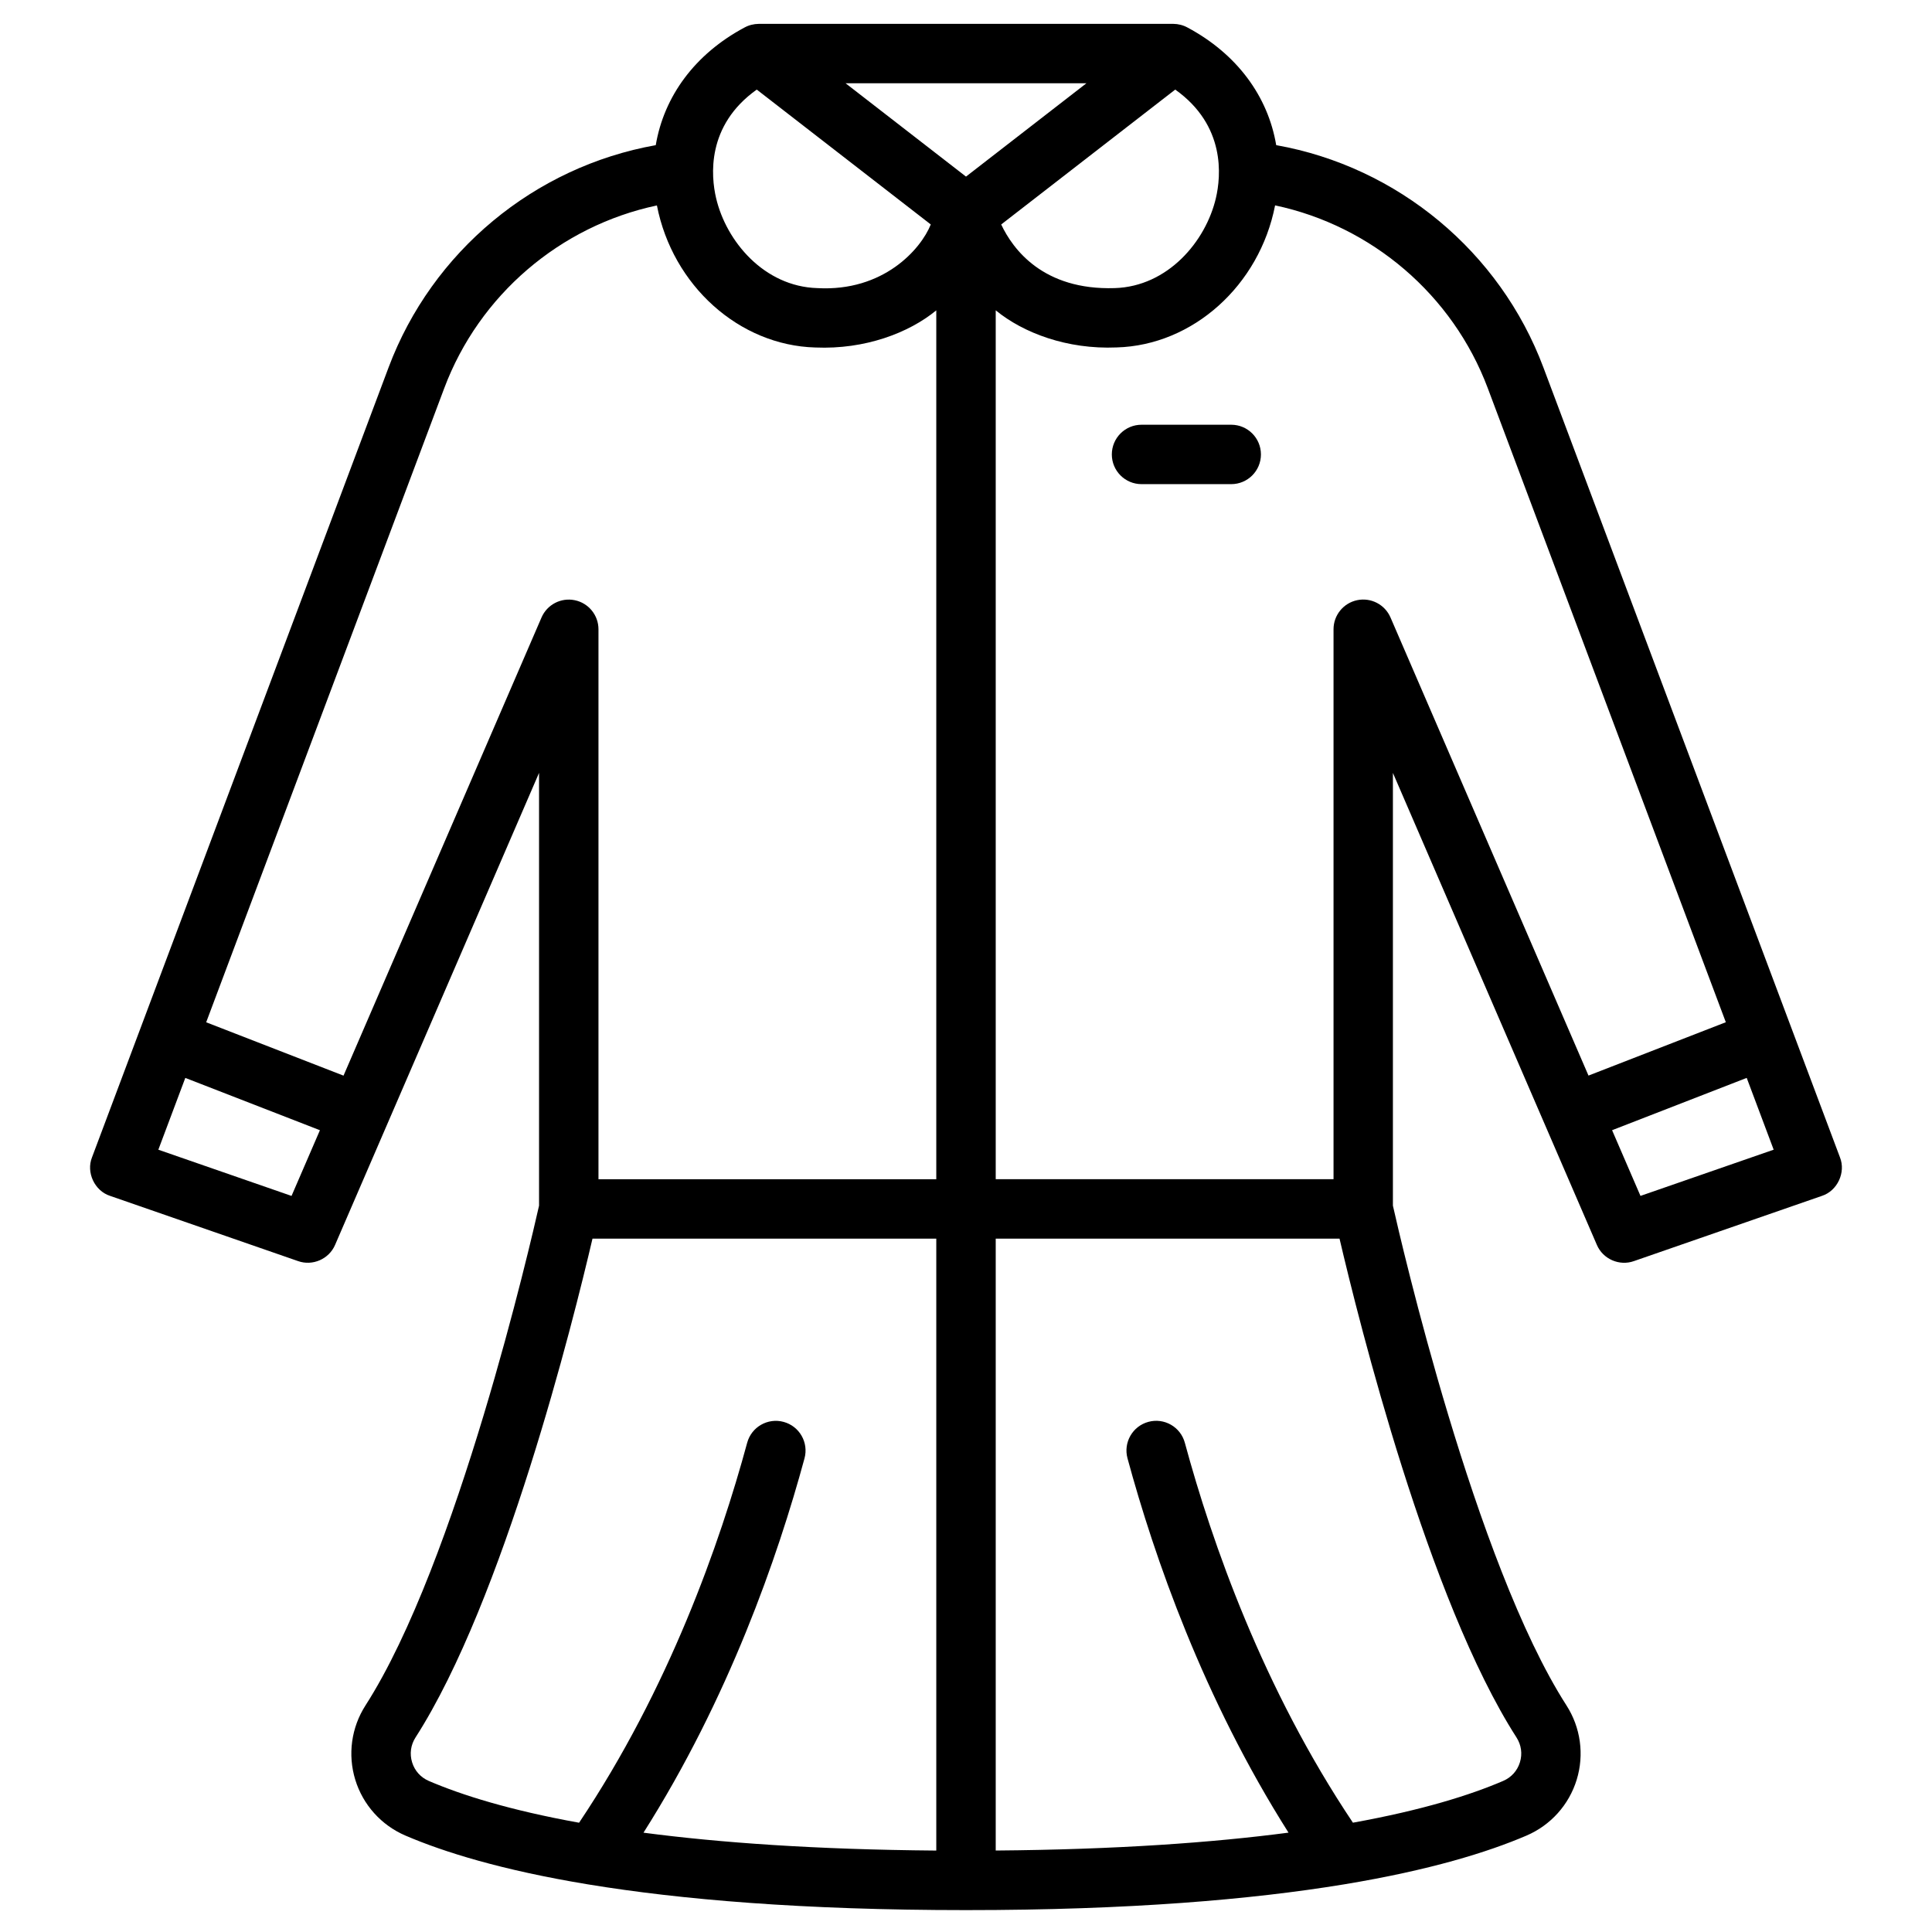
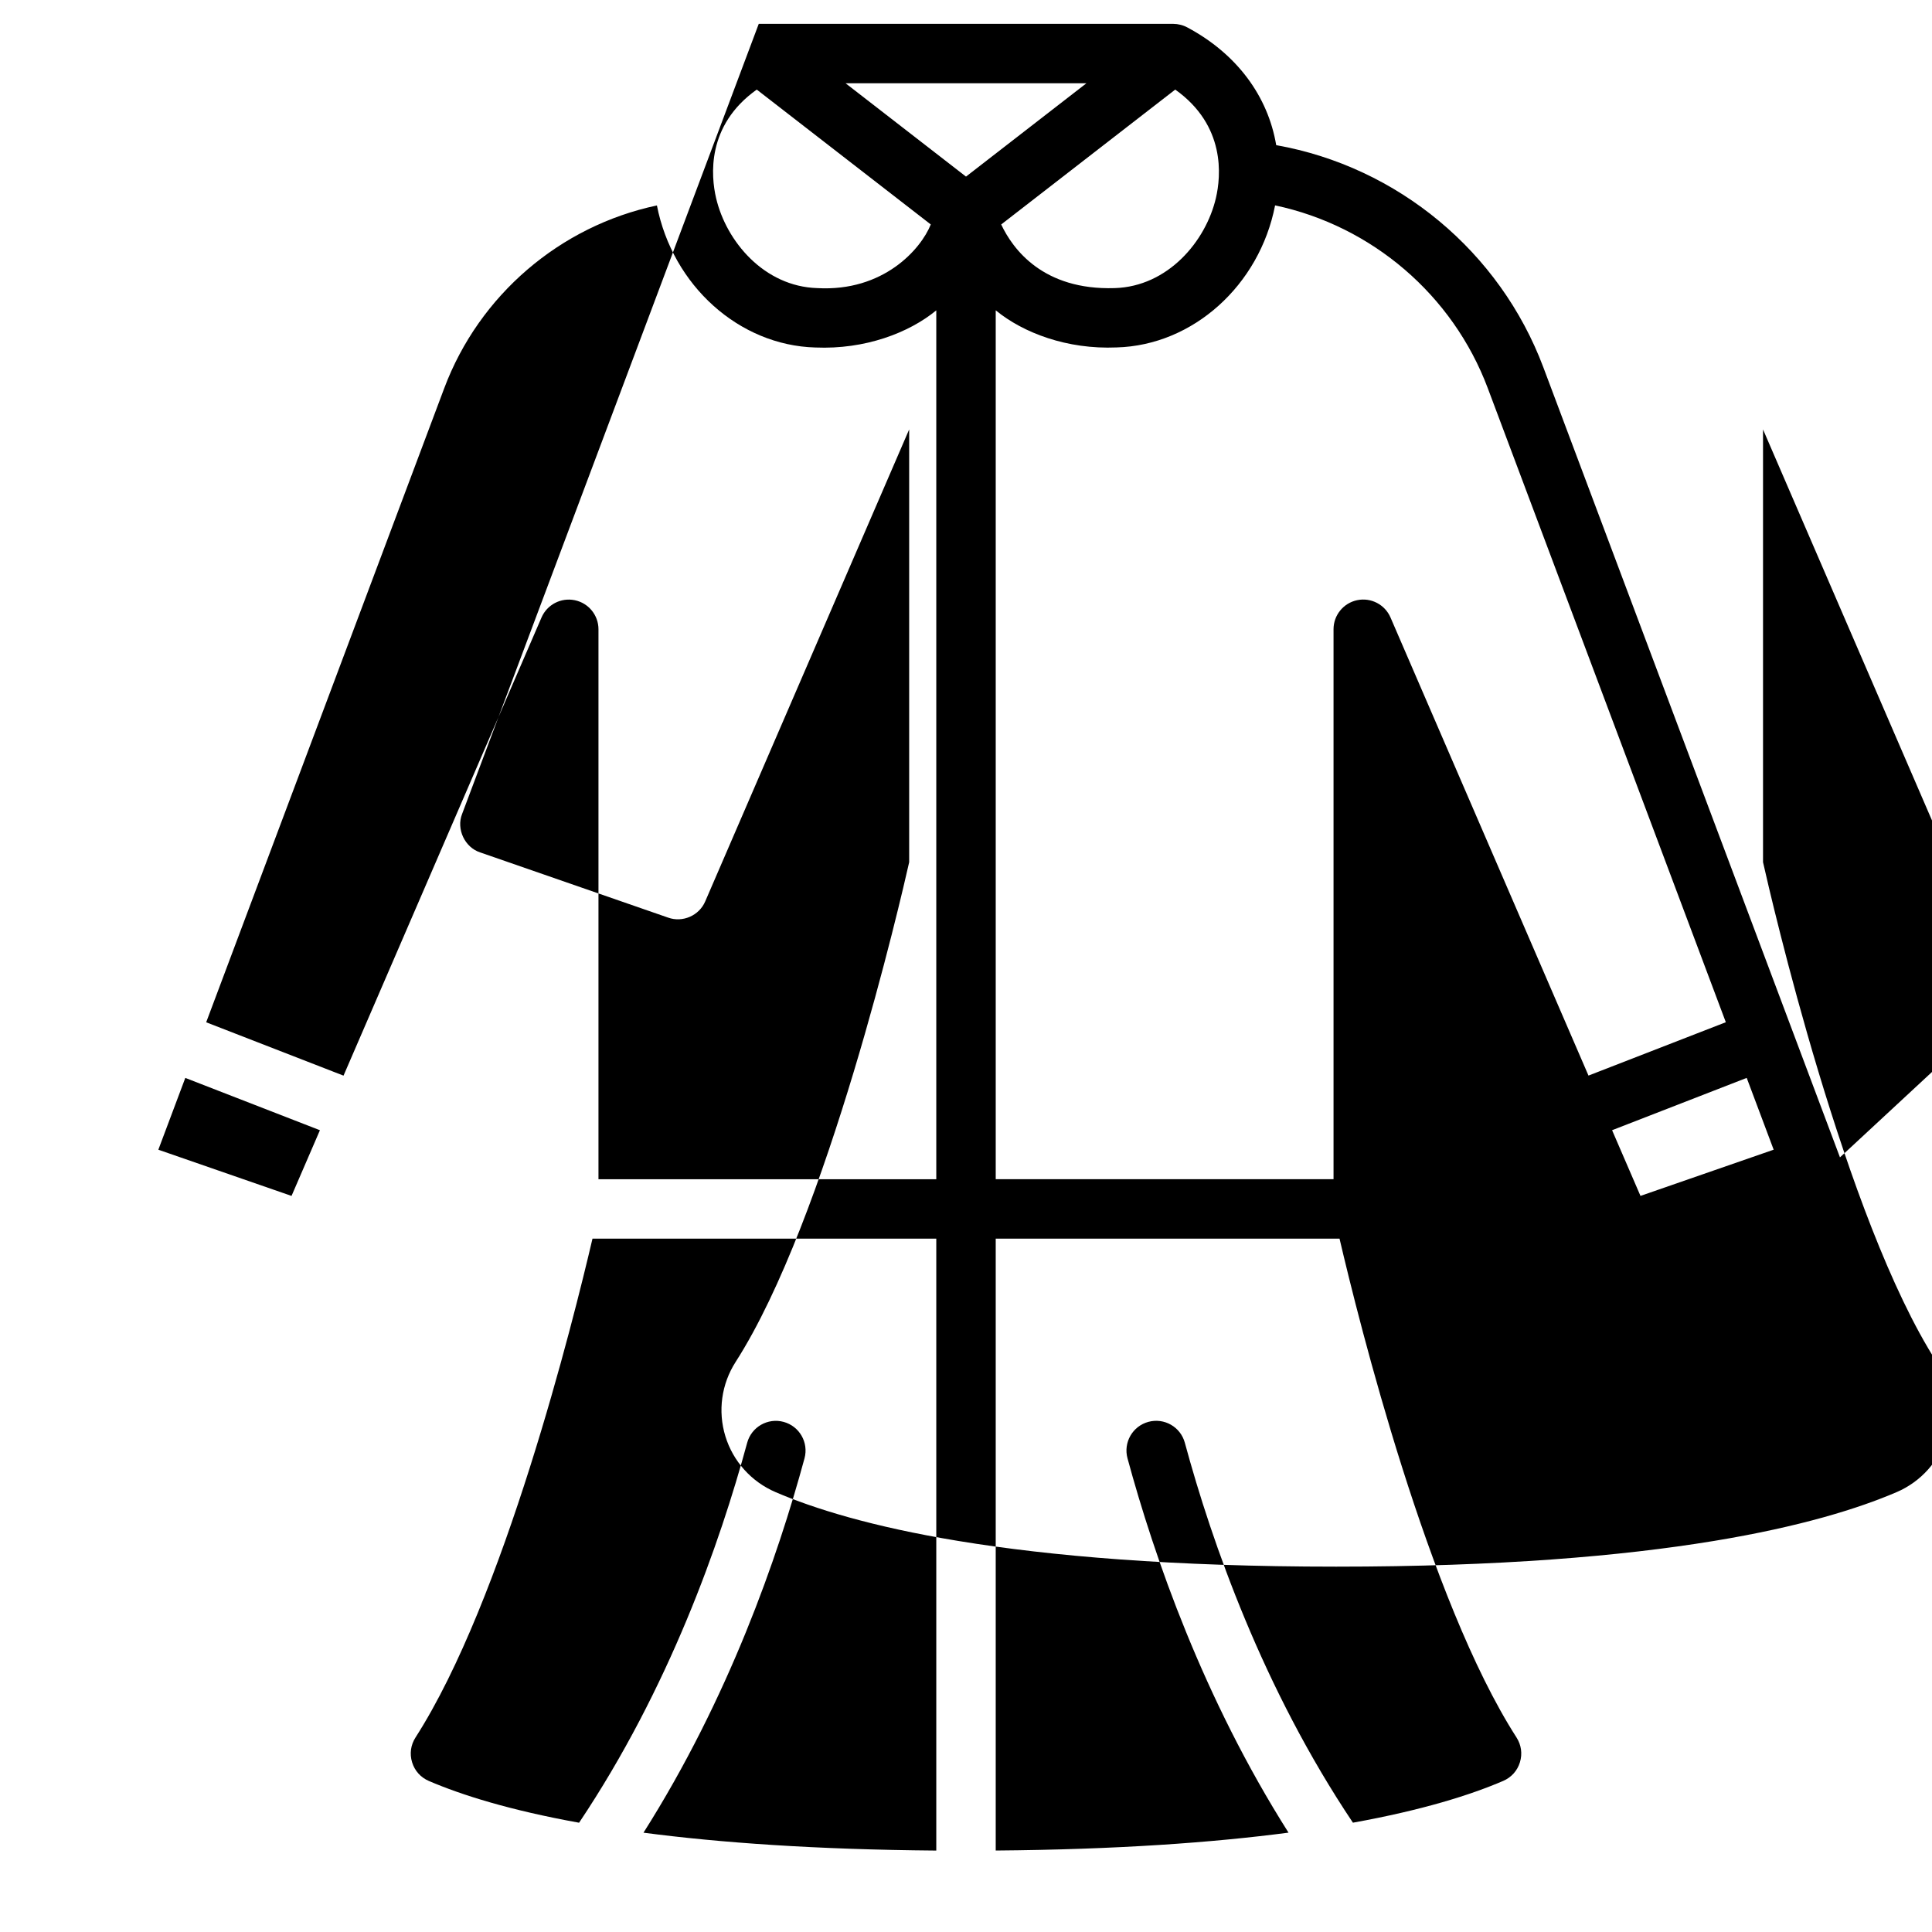
<svg xmlns="http://www.w3.org/2000/svg" fill="#000000" width="800px" height="800px" version="1.1" viewBox="144 144 512 512">
  <g>
-     <path d="m631.61 450.71-78.609-209.37c-11.508-30.648-38.594-53.145-70.793-58.875-2.18-12.949-10.395-24.16-23.492-31.164-1.16-0.637-2.473-0.969-3.801-0.98l-109.84 0.004c-1.328 0.012-2.641 0.34-3.801 0.98-13.102 7.004-21.312 18.215-23.492 31.164-32.199 5.731-59.285 28.223-70.793 58.875l-78.609 209.37c-1.594 3.996 0.695 8.879 4.789 10.203l49.832 17.289c3.801 1.348 8.176-0.5 9.805-4.312l54.047-125.07v114.69c-2.074 9.223-21.738 94.648-45.988 132.43-3.766 5.863-4.754 13.043-2.719 19.695 2.039 6.656 6.887 12.055 13.301 14.809 10.191 4.375 25.523 9.156 48.297 12.918 0.125 0.023 0.246 0.043 0.371 0.059 24.102 3.957 56.492 6.773 99.879 6.773 43.387 0 75.777-2.816 99.879-6.773 0.125-0.016 0.246-0.039 0.371-0.059 22.773-3.762 38.105-8.547 48.297-12.918 6.41-2.754 11.258-8.148 13.301-14.809 2.039-6.652 1.047-13.832-2.719-19.699-24.254-37.777-43.914-123.2-45.988-132.43v-114.68l54.047 125.07c1.633 3.816 6.008 5.66 9.805 4.312l49.832-17.289c4.098-1.324 6.387-6.207 4.793-10.203zm-231.61-259.91-31.914-24.734h63.828zm55.449-23.059c13.438 9.551 12.113 23.016 10.785 28.719-2.691 11.543-12.766 23.457-26.812 23.891-19.012 0.605-27.02-10.34-30.094-16.863zm-110.9 0 46.117 35.742c-2.625 6.562-12.555 17.859-30.09 16.867-14.047-0.434-24.121-12.344-26.812-23.891-1.328-5.703-2.652-19.168 10.785-28.719zm-123.29 293.19-35.297-12.246 7.144-19.027 35.676 13.863zm13.777-31.875-36.395-14.141 63.09-168.04c9.266-24.68 30.691-42.996 56.359-48.43 4.137 21.203 21.77 37.094 42 37.645 13.129 0.559 24.75-3.856 32.035-9.84v230.26h-89.523v-145.74c0-3.734-2.621-6.953-6.277-7.707-3.656-0.754-7.34 1.156-8.82 4.586zm18.172 181.96c-0.691-2.25-0.363-4.586 0.914-6.578 23.363-36.395 41.758-110.21 46.895-132.19h91.109v162.17c-32.066-0.258-57.484-2.094-77.594-4.738 22.559-35.586 35.574-73.039 42.672-99.207 1.137-4.195-1.34-8.52-5.539-9.656-4.195-1.141-8.52 1.34-9.656 5.535-7.191 26.527-20.703 65.098-44.547 100.69-18.48-3.34-31.172-7.359-39.801-11.062-2.18-0.941-3.762-2.699-4.453-4.957zm293.59 0c-0.691 2.258-2.273 4.016-4.457 4.953-8.629 3.707-21.32 7.723-39.801 11.062-23.844-35.586-37.352-74.16-44.547-100.69-1.137-4.195-5.457-6.676-9.656-5.535-4.195 1.137-6.676 5.461-5.539 9.656 7.098 26.172 20.113 63.621 42.672 99.207-20.113 2.644-45.527 4.481-77.594 4.738v-162.16h91.113c5.133 21.977 23.527 95.797 46.895 132.19 1.277 1.992 1.602 4.328 0.914 6.578zm-34.301-303.38c-1.48-3.426-5.164-5.344-8.82-4.586-3.656 0.758-6.277 3.977-6.277 7.707v145.74h-89.523v-230.26c7.281 5.981 18.914 10.398 32.035 9.836 20.23-0.551 37.867-16.441 42-37.645 25.668 5.438 47.094 23.75 56.359 48.43l63.09 168.04-36.395 14.141zm66.246 153.29-7.523-17.41 35.676-13.863 7.144 19.027z" />
-     <path d="m470.29 256.56h-23.773c-4.348 0-7.871 3.523-7.871 7.871s3.523 7.871 7.871 7.871h23.773c4.348 0 7.871-3.523 7.871-7.871s-3.523-7.871-7.871-7.871z" />
+     <path d="m631.61 450.71-78.609-209.37c-11.508-30.648-38.594-53.145-70.793-58.875-2.18-12.949-10.395-24.16-23.492-31.164-1.16-0.637-2.473-0.969-3.801-0.98l-109.84 0.004l-78.609 209.37c-1.594 3.996 0.695 8.879 4.789 10.203l49.832 17.289c3.801 1.348 8.176-0.5 9.805-4.312l54.047-125.07v114.69c-2.074 9.223-21.738 94.648-45.988 132.43-3.766 5.863-4.754 13.043-2.719 19.695 2.039 6.656 6.887 12.055 13.301 14.809 10.191 4.375 25.523 9.156 48.297 12.918 0.125 0.023 0.246 0.043 0.371 0.059 24.102 3.957 56.492 6.773 99.879 6.773 43.387 0 75.777-2.816 99.879-6.773 0.125-0.016 0.246-0.039 0.371-0.059 22.773-3.762 38.105-8.547 48.297-12.918 6.41-2.754 11.258-8.148 13.301-14.809 2.039-6.652 1.047-13.832-2.719-19.699-24.254-37.777-43.914-123.2-45.988-132.43v-114.68l54.047 125.07c1.633 3.816 6.008 5.66 9.805 4.312l49.832-17.289c4.098-1.324 6.387-6.207 4.793-10.203zm-231.61-259.91-31.914-24.734h63.828zm55.449-23.059c13.438 9.551 12.113 23.016 10.785 28.719-2.691 11.543-12.766 23.457-26.812 23.891-19.012 0.605-27.02-10.34-30.094-16.863zm-110.9 0 46.117 35.742c-2.625 6.562-12.555 17.859-30.09 16.867-14.047-0.434-24.121-12.344-26.812-23.891-1.328-5.703-2.652-19.168 10.785-28.719zm-123.29 293.19-35.297-12.246 7.144-19.027 35.676 13.863zm13.777-31.875-36.395-14.141 63.09-168.04c9.266-24.68 30.691-42.996 56.359-48.43 4.137 21.203 21.77 37.094 42 37.645 13.129 0.559 24.75-3.856 32.035-9.84v230.26h-89.523v-145.74c0-3.734-2.621-6.953-6.277-7.707-3.656-0.754-7.34 1.156-8.82 4.586zm18.172 181.96c-0.691-2.25-0.363-4.586 0.914-6.578 23.363-36.395 41.758-110.21 46.895-132.19h91.109v162.17c-32.066-0.258-57.484-2.094-77.594-4.738 22.559-35.586 35.574-73.039 42.672-99.207 1.137-4.195-1.34-8.52-5.539-9.656-4.195-1.141-8.52 1.34-9.656 5.535-7.191 26.527-20.703 65.098-44.547 100.69-18.48-3.34-31.172-7.359-39.801-11.062-2.18-0.941-3.762-2.699-4.453-4.957zm293.59 0c-0.691 2.258-2.273 4.016-4.457 4.953-8.629 3.707-21.32 7.723-39.801 11.062-23.844-35.586-37.352-74.16-44.547-100.69-1.137-4.195-5.457-6.676-9.656-5.535-4.195 1.137-6.676 5.461-5.539 9.656 7.098 26.172 20.113 63.621 42.672 99.207-20.113 2.644-45.527 4.481-77.594 4.738v-162.16h91.113c5.133 21.977 23.527 95.797 46.895 132.19 1.277 1.992 1.602 4.328 0.914 6.578zm-34.301-303.38c-1.48-3.426-5.164-5.344-8.82-4.586-3.656 0.758-6.277 3.977-6.277 7.707v145.74h-89.523v-230.26c7.281 5.981 18.914 10.398 32.035 9.836 20.23-0.551 37.867-16.441 42-37.645 25.668 5.438 47.094 23.75 56.359 48.43l63.09 168.04-36.395 14.141zm66.246 153.29-7.523-17.41 35.676-13.863 7.144 19.027z" />
  </g>
</svg>